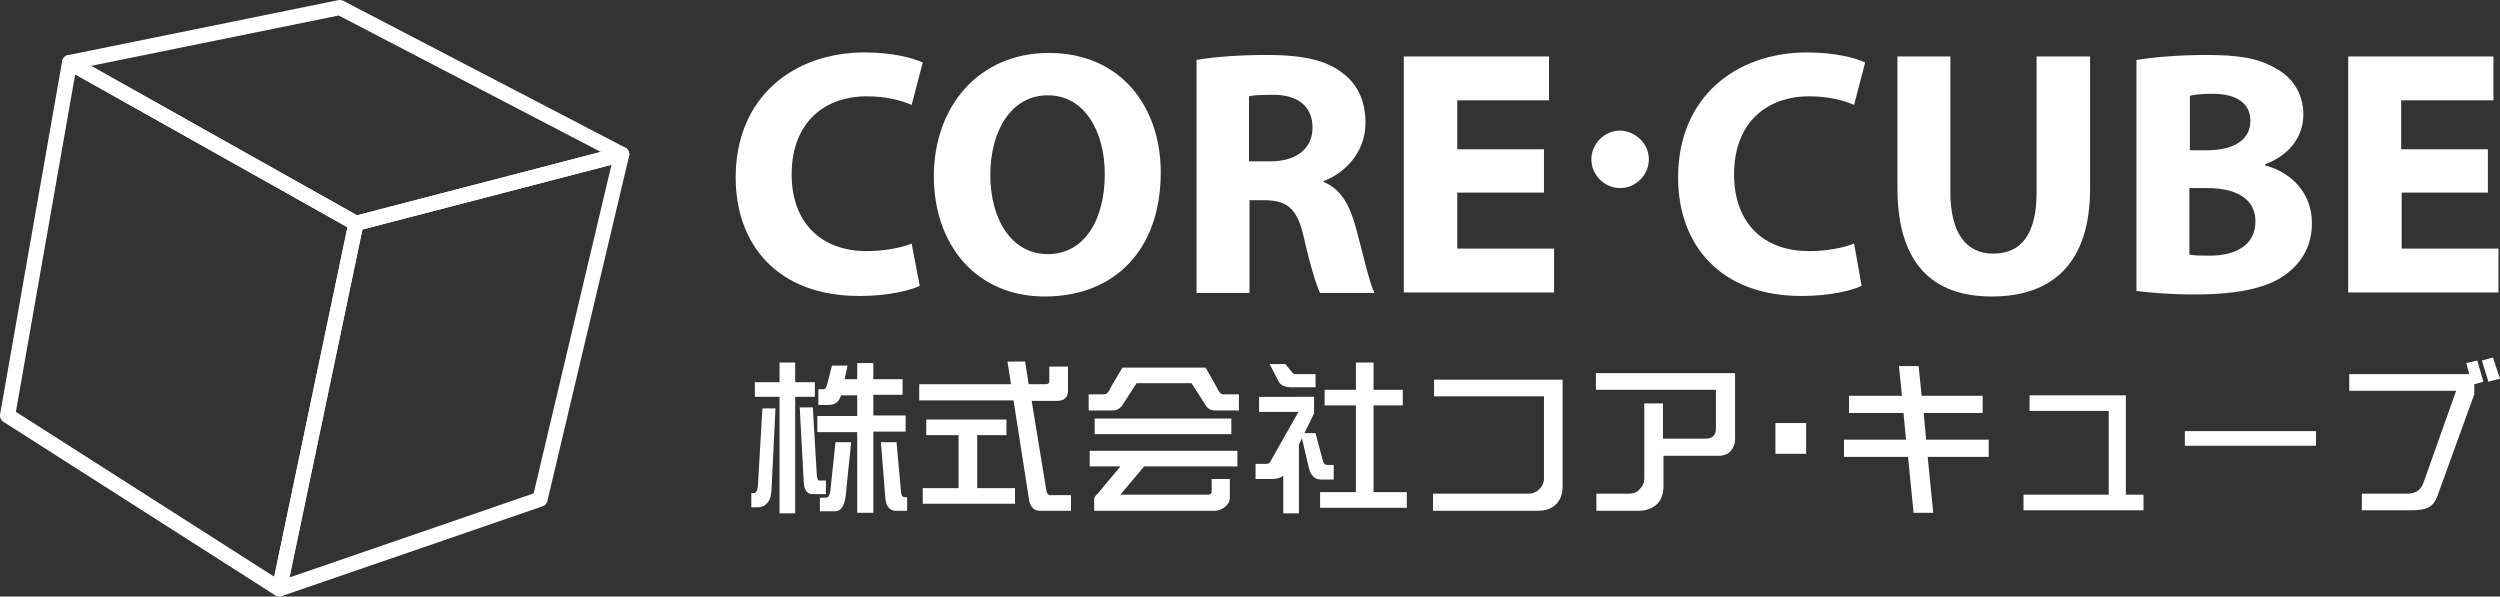
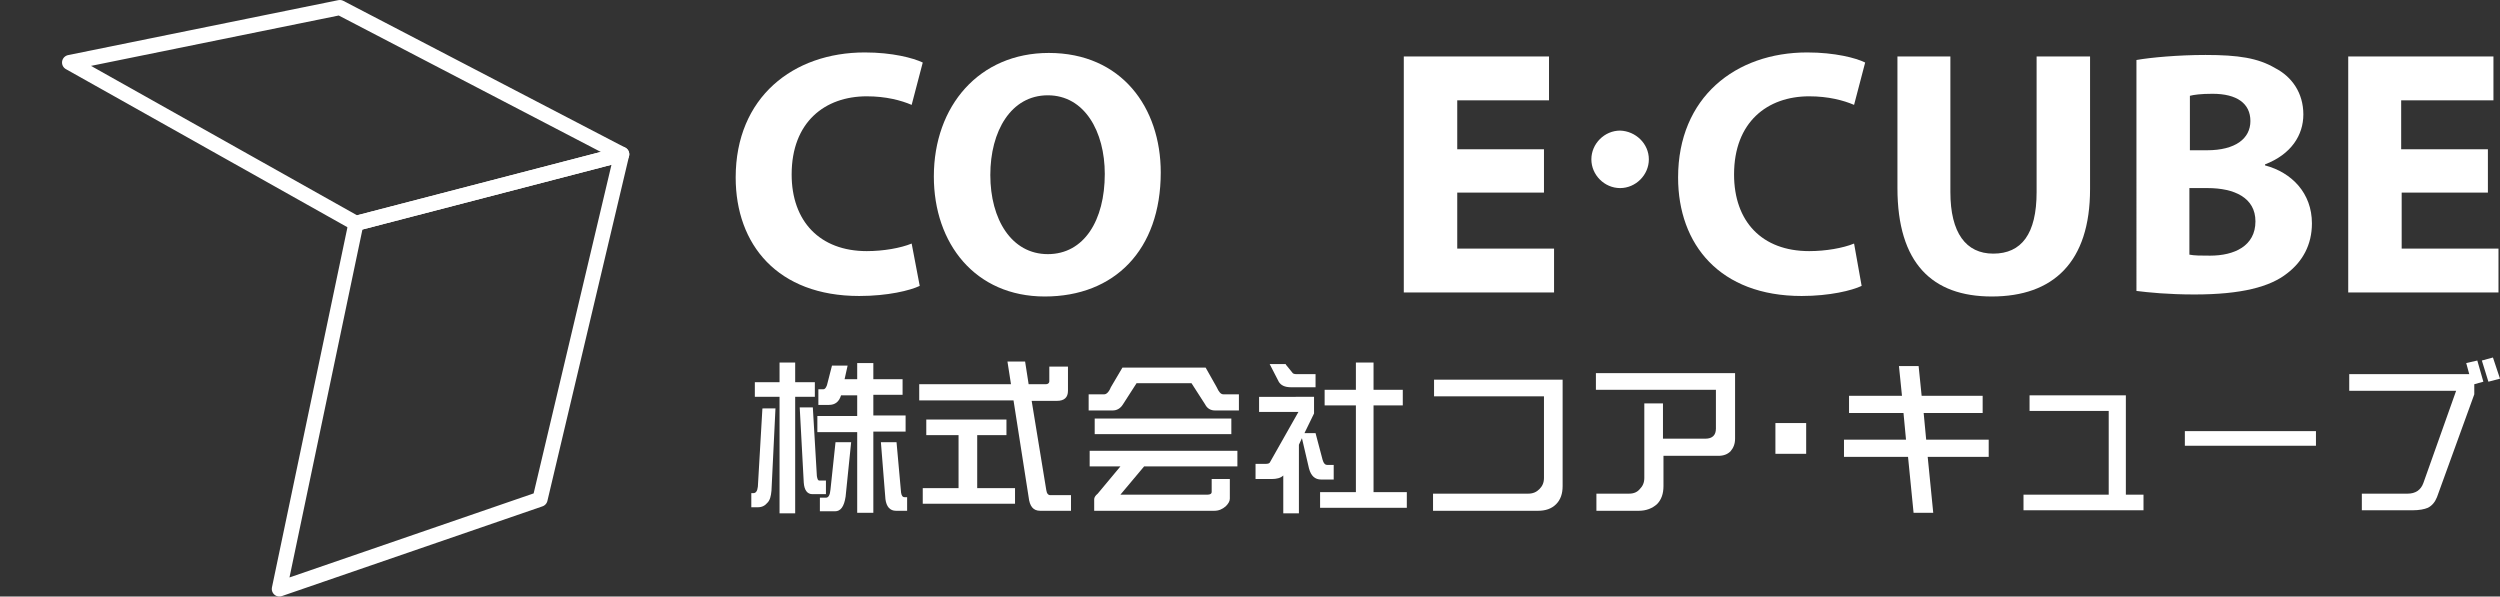
<svg xmlns="http://www.w3.org/2000/svg" version="1.1" id="レイヤー_1" x="0px" y="0px" viewBox="0 0 495.8 118.3" style="enable-background:new 0 0 495.8 118.3;" xml:space="preserve">
  <rect x="0" y="0" width="495.8" height="118.3" fill="#333333" stroke="none" />
  <style type="text/css">
	.st0{fill:none;}
	.st1{fill:#FFFFFF;}
	.st2{enable-background:new    ;}
	.st3{fill:none;stroke:#FFFFFF;stroke-width:3;stroke-linejoin:round;stroke-miterlimit:10;}
</style>
  <rect x="145.8" y="10.9" class="st0" width="347.1" height="94.2" />
  <g>
    <path class="st1" d="M182.4,56.7c-1.9,0.9-6.3,2-12,2c-16.2,0-24.5-10.2-24.5-23.5c0-15.9,11.4-24.8,25.6-24.8   c5.5,0,9.6,1.1,11.5,2l-2.2,8.4c-2.1-0.9-5.1-1.7-8.9-1.7c-8.3,0-14.9,5.1-14.9,15.5c0,9.3,5.6,15.2,14.9,15.2   c3.3,0,6.7-0.6,8.9-1.5L182.4,56.7z" />
    <path class="st1" d="M207.2,58.8c-13.8,0-22-10.5-22-23.8c0-14,9-24.5,22.8-24.5c14.4,0,22.2,10.8,22.2,23.7   C230.2,49.6,221,58.8,207.2,58.8L207.2,58.8z M207.8,50.4c7.2,0,11.3-6.7,11.3-15.9c0-8.4-4-15.6-11.3-15.6   c-7.3,0-11.4,7.1-11.4,15.8C196.4,43.5,200.6,50.4,207.8,50.4L207.8,50.4z" />
-     <path class="st1" d="M237.2,11.9c3.4-0.6,8.4-1,14.1-1c6.9,0,11.8,1,15.1,3.7c2.9,2.2,4.4,5.5,4.4,9.8c0,5.9-4.2,10-8.3,11.5v0.2   c3.3,1.3,5.1,4.4,6.3,8.7c1.5,5.4,2.8,11.5,3.8,13.3h-10.8c-0.7-1.4-1.9-5.2-3.2-10.9c-1.3-5.9-3.3-7.4-7.7-7.5h-3.1v18.4h-10.5   V11.9z M247.7,32h4.2c5.3,0,8.4-2.6,8.4-6.7c0-4.2-2.9-6.5-7.8-6.5c-2.6,0-4,0.1-4.8,0.3V32z" />
    <path class="st1" d="M306.2,38.2H289v11.1h19.2v8.7h-29.8V11.2h28.8v8.7H289v9.7h17.2V38.2z" />
    <path class="st1" d="M327,31.6c0,3.1-2.6,5.7-5.7,5.7c-3.1,0-5.7-2.6-5.7-5.7c0-3.1,2.6-5.7,5.7-5.7C324.4,26,327,28.5,327,31.6z" />
    <path class="st1" d="M369.2,56.7c-1.9,0.9-6.3,2-11.9,2c-16.2,0-24.5-10.2-24.5-23.5c0-15.9,11.4-24.8,25.6-24.8   c5.5,0,9.7,1.1,11.5,2l-2.2,8.4c-2.1-0.9-5.1-1.7-8.9-1.7c-8.3,0-14.9,5.1-14.9,15.5c0,9.3,5.5,15.2,14.9,15.2   c3.3,0,6.7-0.6,8.9-1.5L369.2,56.7z" />
    <path class="st1" d="M386.8,11.2v26.9c0,8.1,3.1,12.2,8.5,12.2c5.6,0,8.6-3.9,8.6-12.2V11.2h10.6v26.3c0,14.5-7.3,21.3-19.5,21.3   c-11.8,0-18.7-6.6-18.7-21.5V11.2H386.8z" />
    <path class="st1" d="M423.7,11.9c2.8-0.5,8.3-1,13.7-1c6.5,0,10.4,0.6,13.8,2.6c3.3,1.7,5.6,4.9,5.6,9.2c0,4.1-2.4,7.9-7.6,9.9v0.2   c5.3,1.4,9.3,5.5,9.3,11.5c0,4.3-1.9,7.6-4.9,9.9c-3.4,2.7-9.1,4.2-18.4,4.2c-5.2,0-9.1-0.4-11.5-0.7V11.9z M434.2,50.5   c1,0.2,2.3,0.2,4.1,0.2c4.8,0,9-1.9,9-6.8c0-4.7-4.2-6.6-9.5-6.6h-3.6V50.5z M434.2,29.8h3.5c5.6,0,8.6-2.3,8.6-5.8   c0-3.5-2.7-5.4-7.5-5.4c-2.4,0-3.7,0.2-4.5,0.4V29.8z" />
    <path class="st1" d="M493.5,38.2h-17.2v11.1h19.2v8.7h-29.8V11.2h28.8v8.7h-18.3v9.7h17.2V38.2z" />
  </g>
  <g>
    <path class="st1" d="M161.6,78.7h-3.9v23.1h-3.1V78.7h-4.9v-2.9h4.9v-3.9h3.1v3.9h3.9V78.7z M168.1,72.5l-0.6,2.7h2.5V72h3.2v3.2   h5.8v3.1h-5.8v4.1h6.4v3.2h-6.4v16.1H170V85.7h-7.9v-3.2h7.9v-4.1h-3.2c-0.4,1.3-1.2,1.9-2.4,1.9h-2.1v-3.1h1   c0.3,0,0.5-0.3,0.7-0.8l1-3.9H168.1z M167.7,98.5c-0.3,2-1,2.9-2.1,2.9h-3v-2.7h1.2c0.5,0,0.8-0.5,0.9-1.6l1-9.4h3.1L167.7,98.5z    M177.8,87.7l0.9,10c0.1,0.6,0.3,0.9,0.7,0.9h0.5v2.7h-2.2c-1.2,0-1.9-0.8-2.1-2.3l-0.9-11.3H177.8z M153.8,80.8L153,97.3   c-0.1,1.1-0.3,1.9-0.8,2.4c-0.5,0.6-1.1,0.9-1.9,0.9H149v-2.8h0.4c0.5,0,0.8-0.4,0.9-1.3l0.9-15.5H153.8z M161.2,80.8l0.8,13.6   c0.1,0.6,0.2,0.9,0.5,0.9h1.3V98h-2.7c-1,0-1.6-0.8-1.7-2.3l-0.8-14.9H161.2z" />
    <path class="st1" d="M211.8,72.7v4.8c0,1.3-0.7,2-2.2,2h-5l2.9,17.7c0.1,0.7,0.4,1,0.8,1h4.1v3.1h-6.1c-1.4,0-2.1-0.9-2.3-2.7   l-3-19.2h-18.7v-3.2h18.2l-0.7-4.5h3.5l0.7,4.5h3.4c0.4,0,0.7-0.2,0.7-0.6v-2.9H211.8z M199.8,86.3h-6v10.5h7.5v3.1h-18.3v-3.1h7.1   V86.3h-6.4v-3.1h15.9V86.3z" />
    <path class="st1" d="M245.4,92.5h-18.5l-4.7,5.6h17.3c0.5,0,0.8-0.2,0.8-0.5V95h3.6v3.9c0,0.5-0.3,1-0.8,1.5   c-0.7,0.6-1.4,0.9-2.3,0.9H217V99c0-0.3,0.2-0.7,0.7-1.1l4.5-5.4h-6.1v-3.1h29.3V92.5z M244.2,86.1h-27.1V83h27.1V86.1z    M239.1,72.9l2.2,3.9c0.4,0.9,0.8,1.4,1.3,1.4h3.1v3.2h-4.8c-0.8,0-1.5-0.4-1.9-1.2l-2.7-4.2h-10.9l-2.7,4.2   c-0.5,0.8-1.2,1.2-2,1.2h-4.8v-3.2h3.1c0.4,0,0.9-0.4,1.3-1.4l2.3-3.9H239.1z" />
    <path class="st1" d="M260.6,78.7V82l-1.9,3.9h2.2l1.4,5.3c0.2,0.7,0.5,1,0.9,1h1.3v2.9H262c-1.2,0-2-0.7-2.4-2.2l-1.4-6l-0.6,1.3   v13.6h-3.1v-7.5c-0.5,0.5-1.3,0.7-2.3,0.7h-3.2V92h1.9c0.6,0,0.9-0.1,1-0.4l5.6-9.9h-7.8v-3H260.6z M278.2,80.4h-5.8v17.2h6.6v3.1   h-17.2v-3.1h7.1V80.4h-6.2v-3.1h6.2v-5.4h3.5v5.4h5.8V80.4z M255,72.3l1.3,1.6c0.1,0.2,0.4,0.3,0.8,0.3h3.8v2.6h-4.9   c-1.2,0-2-0.4-2.4-1.1l-1.8-3.5H255z" />
    <path class="st1" d="M308.6,100c-0.9,0.9-2.1,1.3-3.6,1.3h-20.8v-3.4h18.9c0.9,0,1.6-0.3,2.2-0.9c0.6-0.6,0.9-1.3,0.9-2.2V78.6   h-21.8v-3.3h25.5v21.1C309.9,97.9,309.5,99.1,308.6,100z" />
    <path class="st1" d="M343.2,89.5c-0.6,0.6-1.4,0.9-2.4,0.9h-10.9v6c0,1.5-0.4,2.7-1.3,3.6c-0.9,0.8-2.1,1.3-3.6,1.3h-8.4v-3.4h6.5   c0.9,0,1.6-0.3,2.1-0.9c0.6-0.6,0.9-1.3,0.9-2.2V80h3.7v7h8.4c1.4,0,2.1-0.7,2.1-2v-7.7h-23.8v-3.3h27.6V87   C344.1,88,343.8,88.8,343.2,89.5z" />
    <path class="st1" d="M352.1,83.9h6.1V90h-6.1V83.9z" />
    <path class="st1" d="M382.3,90.6l1.1,11.1h-3.9l-1.1-11.1h-12.7v-3.4H378l-0.5-5.3h-10.8v-3.4h10.5l-0.6-5.9h3.9l0.6,5.9h12.1v3.4   h-11.7l0.5,5.3h12.4v3.4H382.3z" />
    <path class="st1" d="M401.3,101.2v-3.1h16.9V81.5h-15.7v-3.1h19.1v19.7h3.5v3.1H401.3z" />
    <path class="st1" d="M433.3,88.4v-2.9h26v2.9H433.3z" />
    <path class="st1" d="M490.7,76.2v2l-7.4,20.4c-0.4,1-1,1.7-1.8,2.1c-0.7,0.3-1.7,0.5-3.1,0.5h-10v-3.3h9.1c1.5,0,2.6-0.7,3.1-2.1   l6.5-18.3h-21.2v-3.3h23.8l-0.6-2.2l2.2-0.5l1.2,4.2L490.7,76.2z M493.5,75.7l-1.3-4.2l2.2-0.6l1.4,4.2L493.5,75.7z" />
  </g>
  <g>
    <g class="st2">
      <g>
        <polygon class="st3" points="70.6,44.3 123.3,30.6 107.1,99 55.4,116.8    " />
      </g>
      <g>
        <polygon class="st3" points="13.8,12.4 67.4,1.5 123.3,30.6 70.6,44.3    " />
      </g>
      <g>
-         <polygon class="st3" points="70.6,44.3 55.4,116.8 1.5,82.4 13.8,12.4    " />
-       </g>
+         </g>
    </g>
  </g>
</svg>